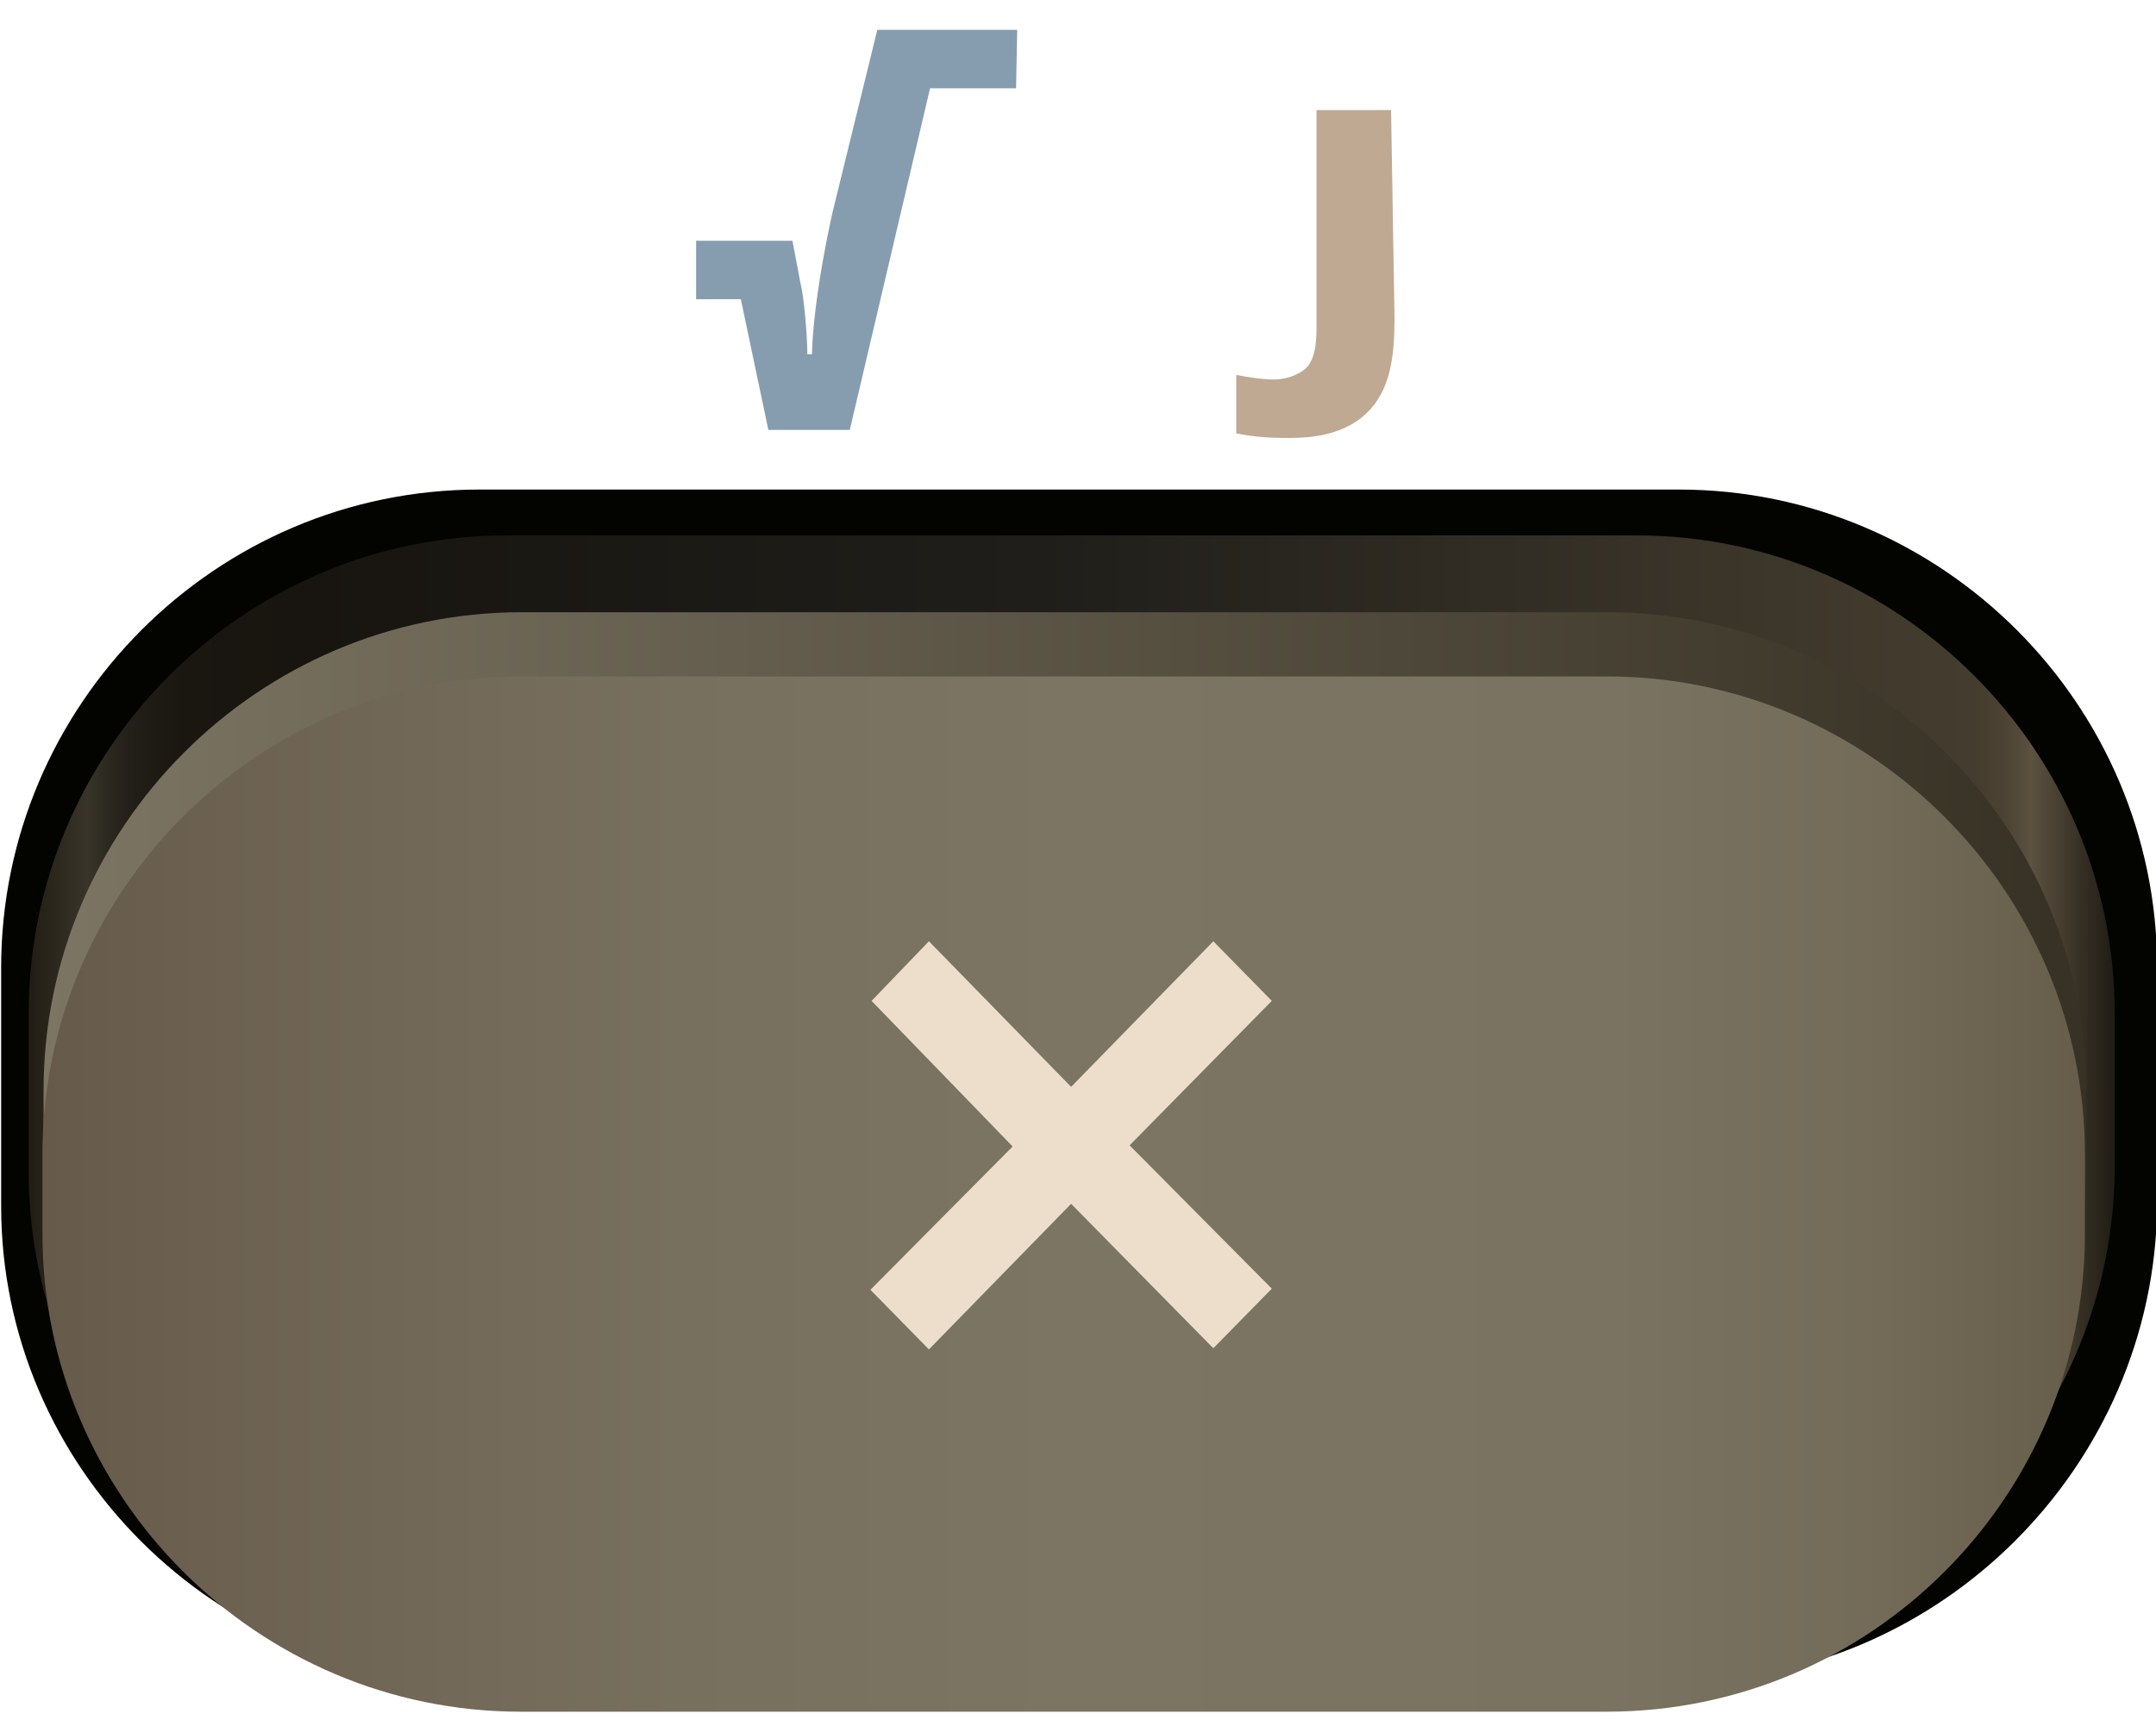
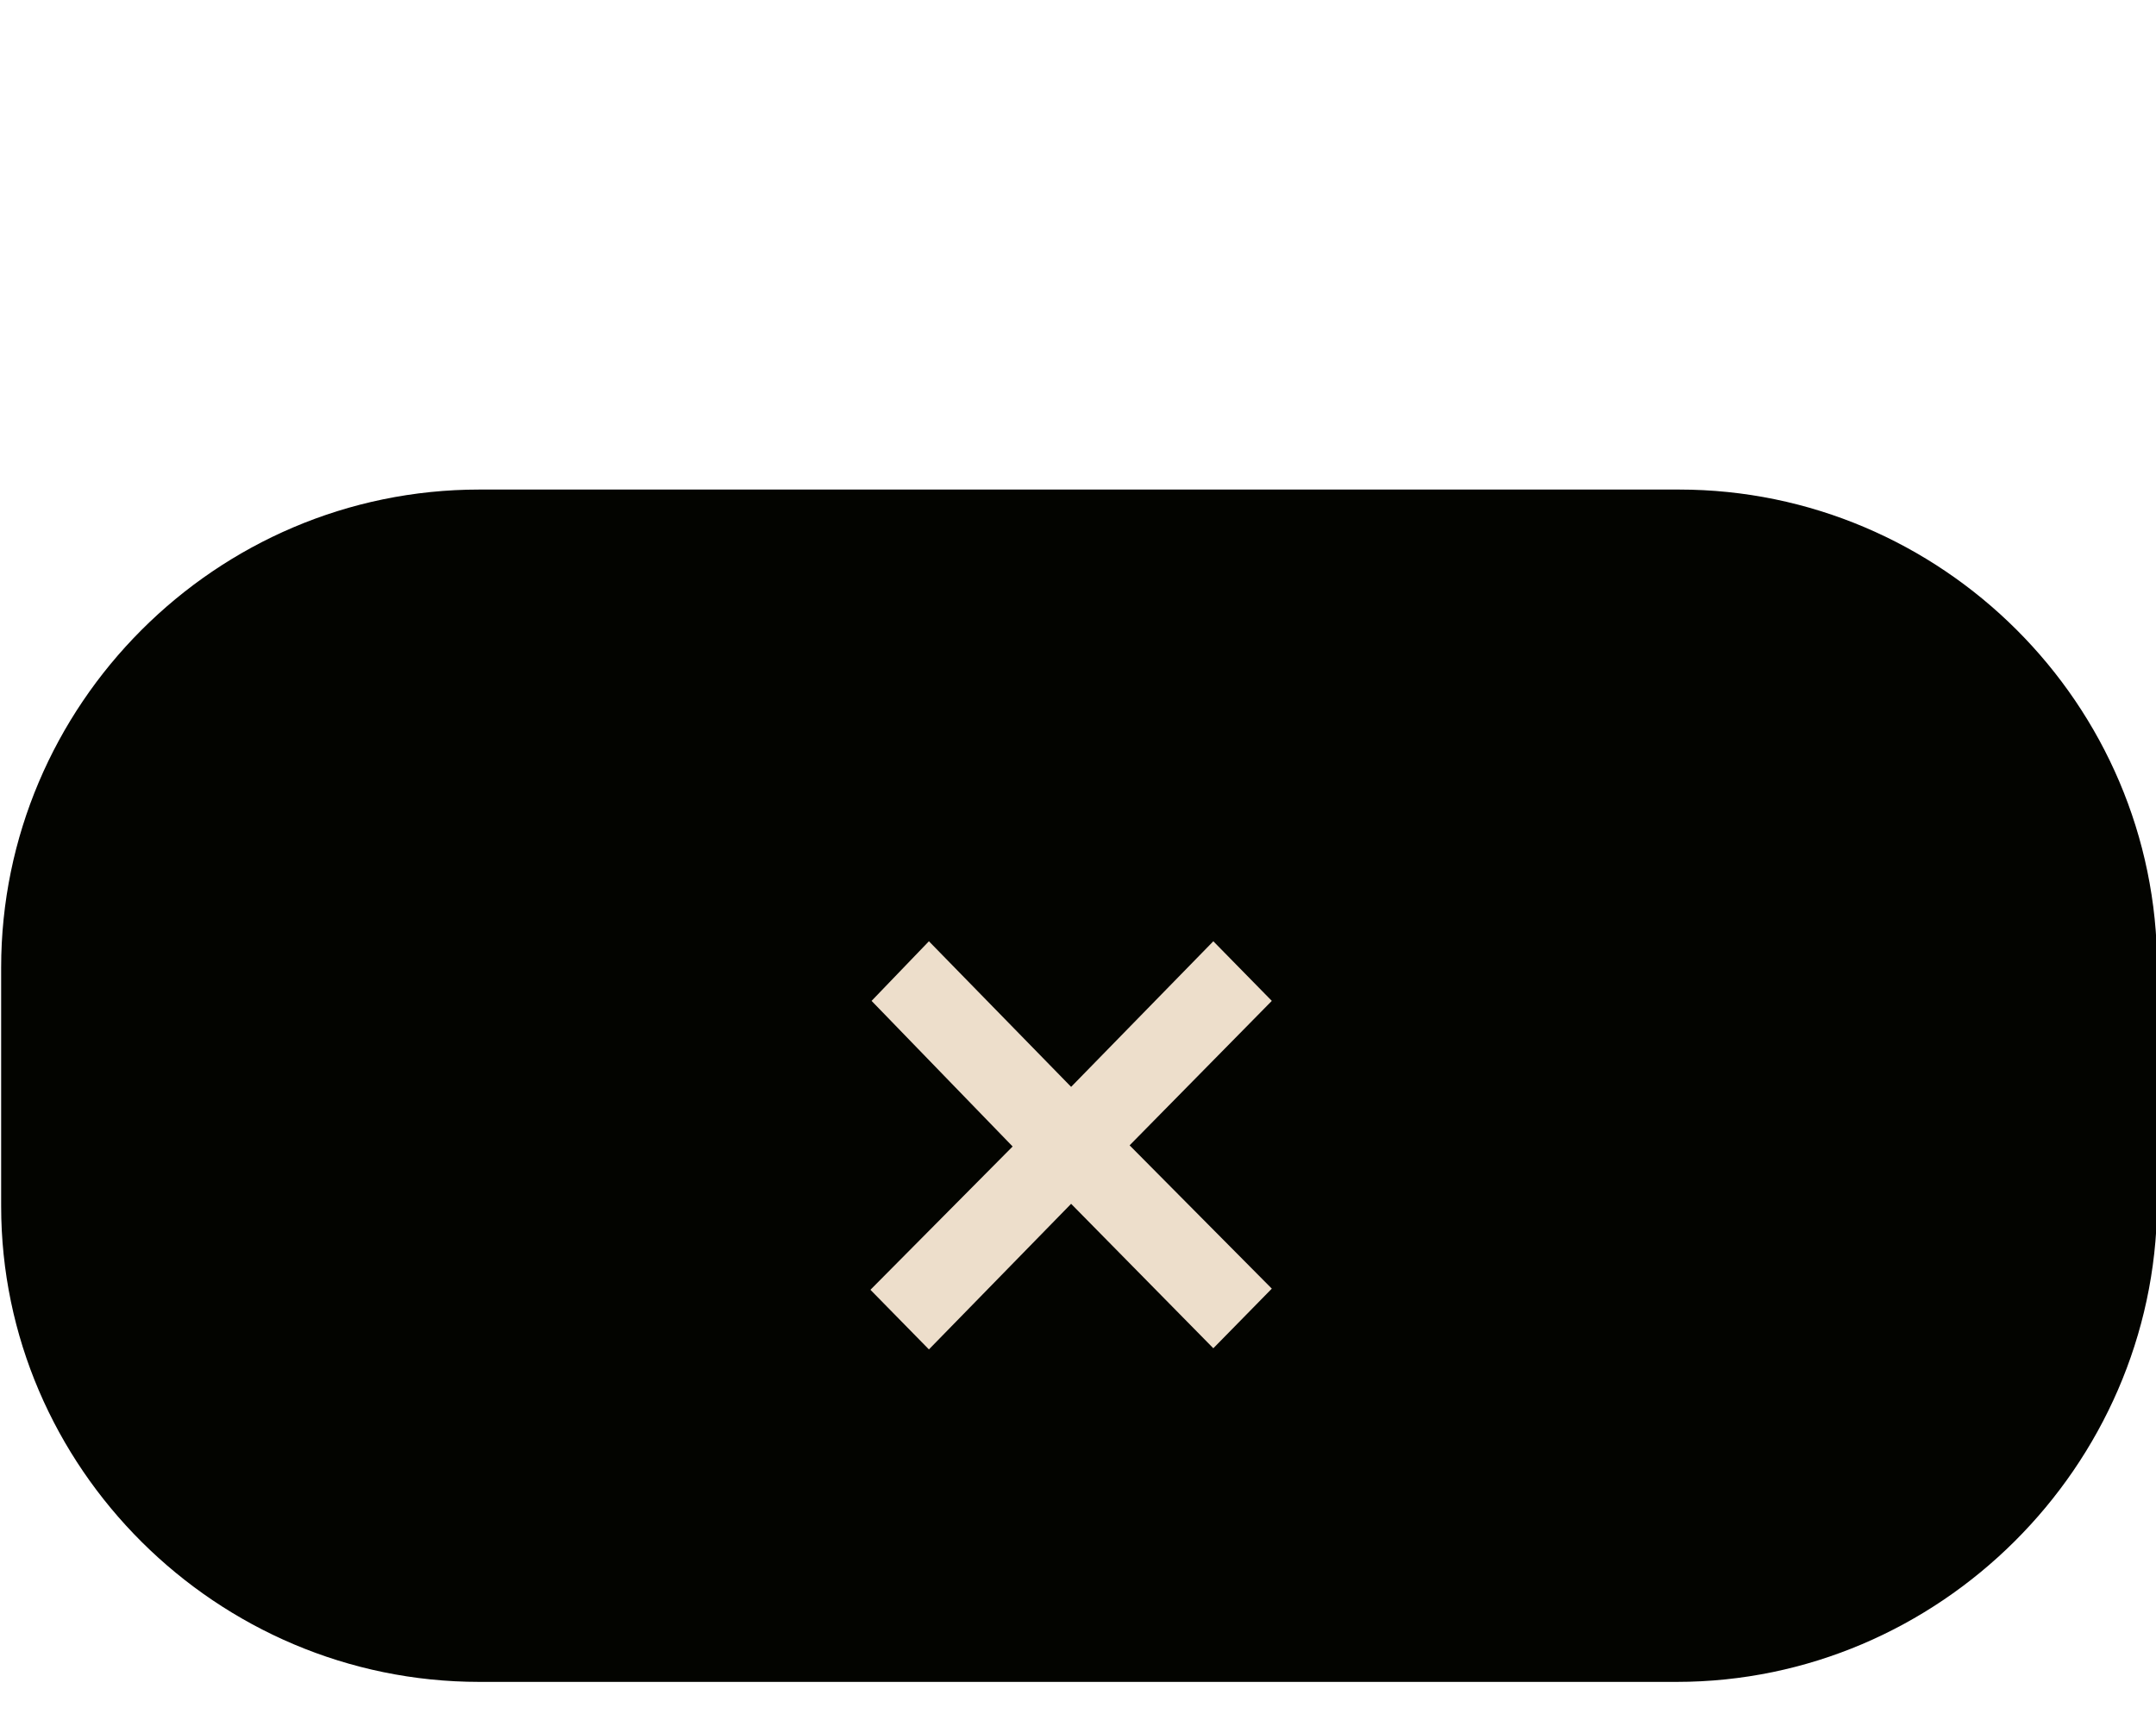
<svg xmlns="http://www.w3.org/2000/svg" version="1.1" id="Layer_8" x="0px" y="0px" viewBox="0 0 188 150" style="enable-background:new 0 0 188 150;" xml:space="preserve">
  <style type="text/css">
	.st0{fill:#030400;}
	.st1{fill:url(#SVGID_1_);}
	.st2{fill:url(#SVGID_2_);}
	.st3{fill:url(#SVGID_3_);}
	.st4{fill:#859DAF;}
	.st5{fill:#BFA992;}
	.st6{fill:#EDDECB;}
</style>
  <g>
    <g>
      <path class="st0" d="M146.2,146.7H41.8c-22.9,0-41.7-18.7-41.7-41.5V84.4c0-22.9,18.7-41.7,41.7-41.7h104.6    c22.9,0,41.7,18.7,41.7,41.7v20.7C187.9,127.9,169.1,146.7,146.2,146.7z" />
      <linearGradient id="SVGID_1_" gradientUnits="userSpaceOnUse" x1="2.493" y1="474.588" x2="184.34" y2="474.588" gradientTransform="matrix(1 0 0 -1 0 569.8)">
        <stop offset="0" style="stop-color:#211D14" />
        <stop offset="2.810000e-02" style="stop-color:#383429" />
        <stop offset="3.700000e-02" style="stop-color:#2C2920" />
        <stop offset="5.190000e-02" style="stop-color:#211D17" />
        <stop offset="7.290000e-02" style="stop-color:#1A1711" />
        <stop offset="0.131" style="stop-color:#181510" />
        <stop offset="0.485" style="stop-color:#1F1E1A" />
        <stop offset="0.898" style="stop-color:#423A2D" />
        <stop offset="0.933" style="stop-color:#443C2E" />
        <stop offset="0.947" style="stop-color:#4B4233" />
        <stop offset="0.957" style="stop-color:#574D3C" />
        <stop offset="0.96" style="stop-color:#5D5240" />
        <stop offset="0.986" style="stop-color:#332D22" />
        <stop offset="1" style="stop-color:#211D14" />
      </linearGradient>
-       <path class="st1" d="M142.5,143.7H44c-22.8,0-41.5-18.7-41.5-41.5V88.4c0-22.9,18.7-41.7,41.7-41.7h98.5    c22.9,0,41.7,18.7,41.7,41.7v13.8C184.1,125,165.3,143.7,142.5,143.7z" />
      <linearGradient id="SVGID_2_" gradientUnits="userSpaceOnUse" x1="3.76" y1="471.21" x2="181.807" y2="471.21" gradientTransform="matrix(1 0 0 -1 0 569.8)">
        <stop offset="0" style="stop-color:#7C7563" />
        <stop offset="0.985" style="stop-color:#383226" />
      </linearGradient>
-       <path class="st2" d="M140.1,143.7H45.4C22.5,143.7,3.8,125,3.8,102v-6.9c0-22.9,18.7-41.7,41.7-41.7h94.7    c22.9,0,41.7,18.7,41.7,41.7v6.9C181.8,125,163.1,143.7,140.1,143.7z" />
      <linearGradient id="SVGID_3_" gradientUnits="userSpaceOnUse" x1="3.76" y1="465.58" x2="181.807" y2="465.58" gradientTransform="matrix(1 0 0 -1 0 569.8)">
        <stop offset="0" style="stop-color:#665A4A" />
        <stop offset="9.099999e-02" style="stop-color:#6D6251" />
        <stop offset="0.311" style="stop-color:#78705F" />
        <stop offset="0.5" style="stop-color:#7C7563" />
        <stop offset="0.769" style="stop-color:#7A7361" />
        <stop offset="0.892" style="stop-color:#746B59" />
        <stop offset="0.985" style="stop-color:#695F4D" />
        <stop offset="1" style="stop-color:#675C4A" />
      </linearGradient>
-       <path class="st3" d="M140.1,149.3H45.4c-22.9,0-41.7-18.7-41.7-41.7v-6.9c0-22.9,18.7-41.7,41.7-41.7h94.7    c22.9,0,41.7,18.7,41.7,41.7v6.9C181.8,130.6,163.1,149.3,140.1,149.3z" />
    </g>
    <g>
-       <path class="st4" d="M88.6,7.7h-7.5l-7,29.8H67l-2.4-11.4h-3.9v-5.1h8.4l0.7,3.7c0.3,1.1,0.6,4.6,0.6,6.2h0.4    c0.1-3.9,1.1-9.3,1.8-12.4l3.9-15.9h12.2L88.6,7.7L88.6,7.7L88.6,7.7z" />
-       <path class="st5" d="M121.6,27.7c0,3.1-0.3,5.6-1.7,7.5c-2,2.7-5.3,3-7.5,3c-1.8,0-3.1-0.1-4.6-0.4v-5.1c2,0.4,3.1,0.4,3.2,0.4    c1.5,0,2.5-0.6,3-1.1c0.8-1,0.8-2.5,0.8-3.9V9.6h6.5L121.6,27.7L121.6,27.7z" />
-     </g>
+       </g>
    <path class="st6" d="M81,82.1l12.4,12.7l12.4-12.7l5.1,5.2L98.5,99.9l12.4,12.5l-5.1,5.2L93.4,105L81,117.7l-5.1-5.2l12.4-12.5   L76,87.3L81,82.1z" />
  </g>
</svg>